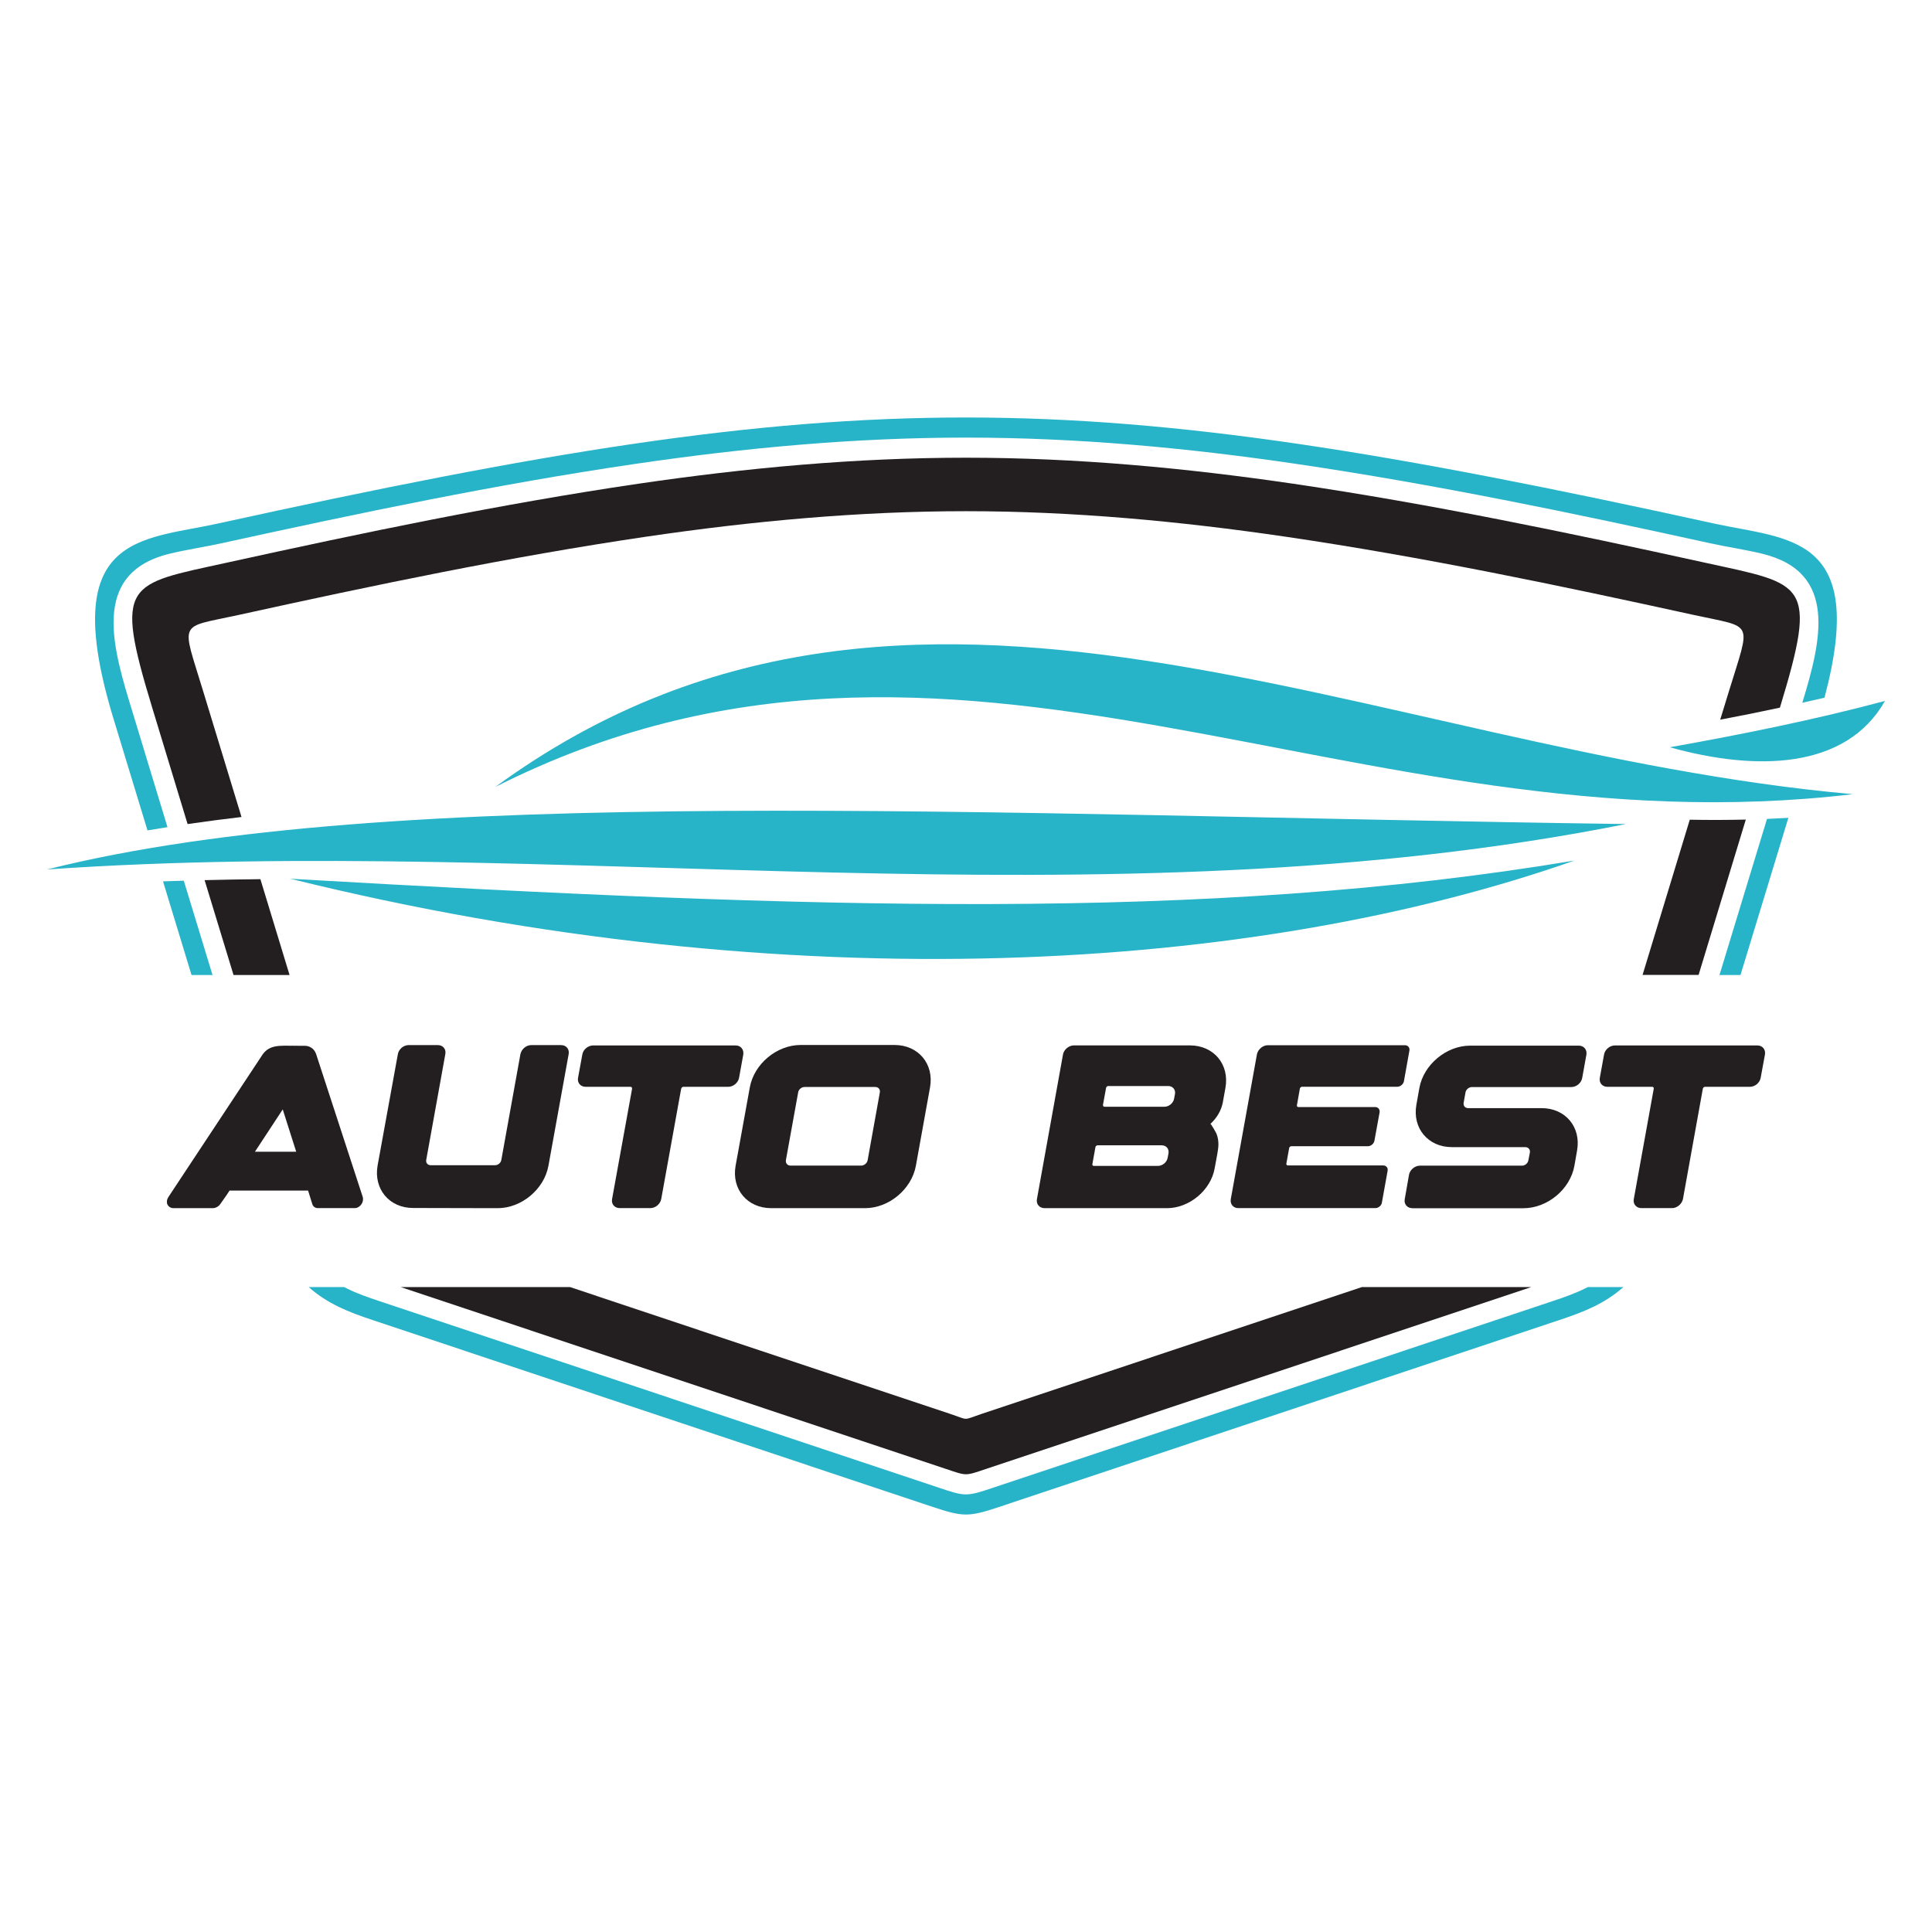
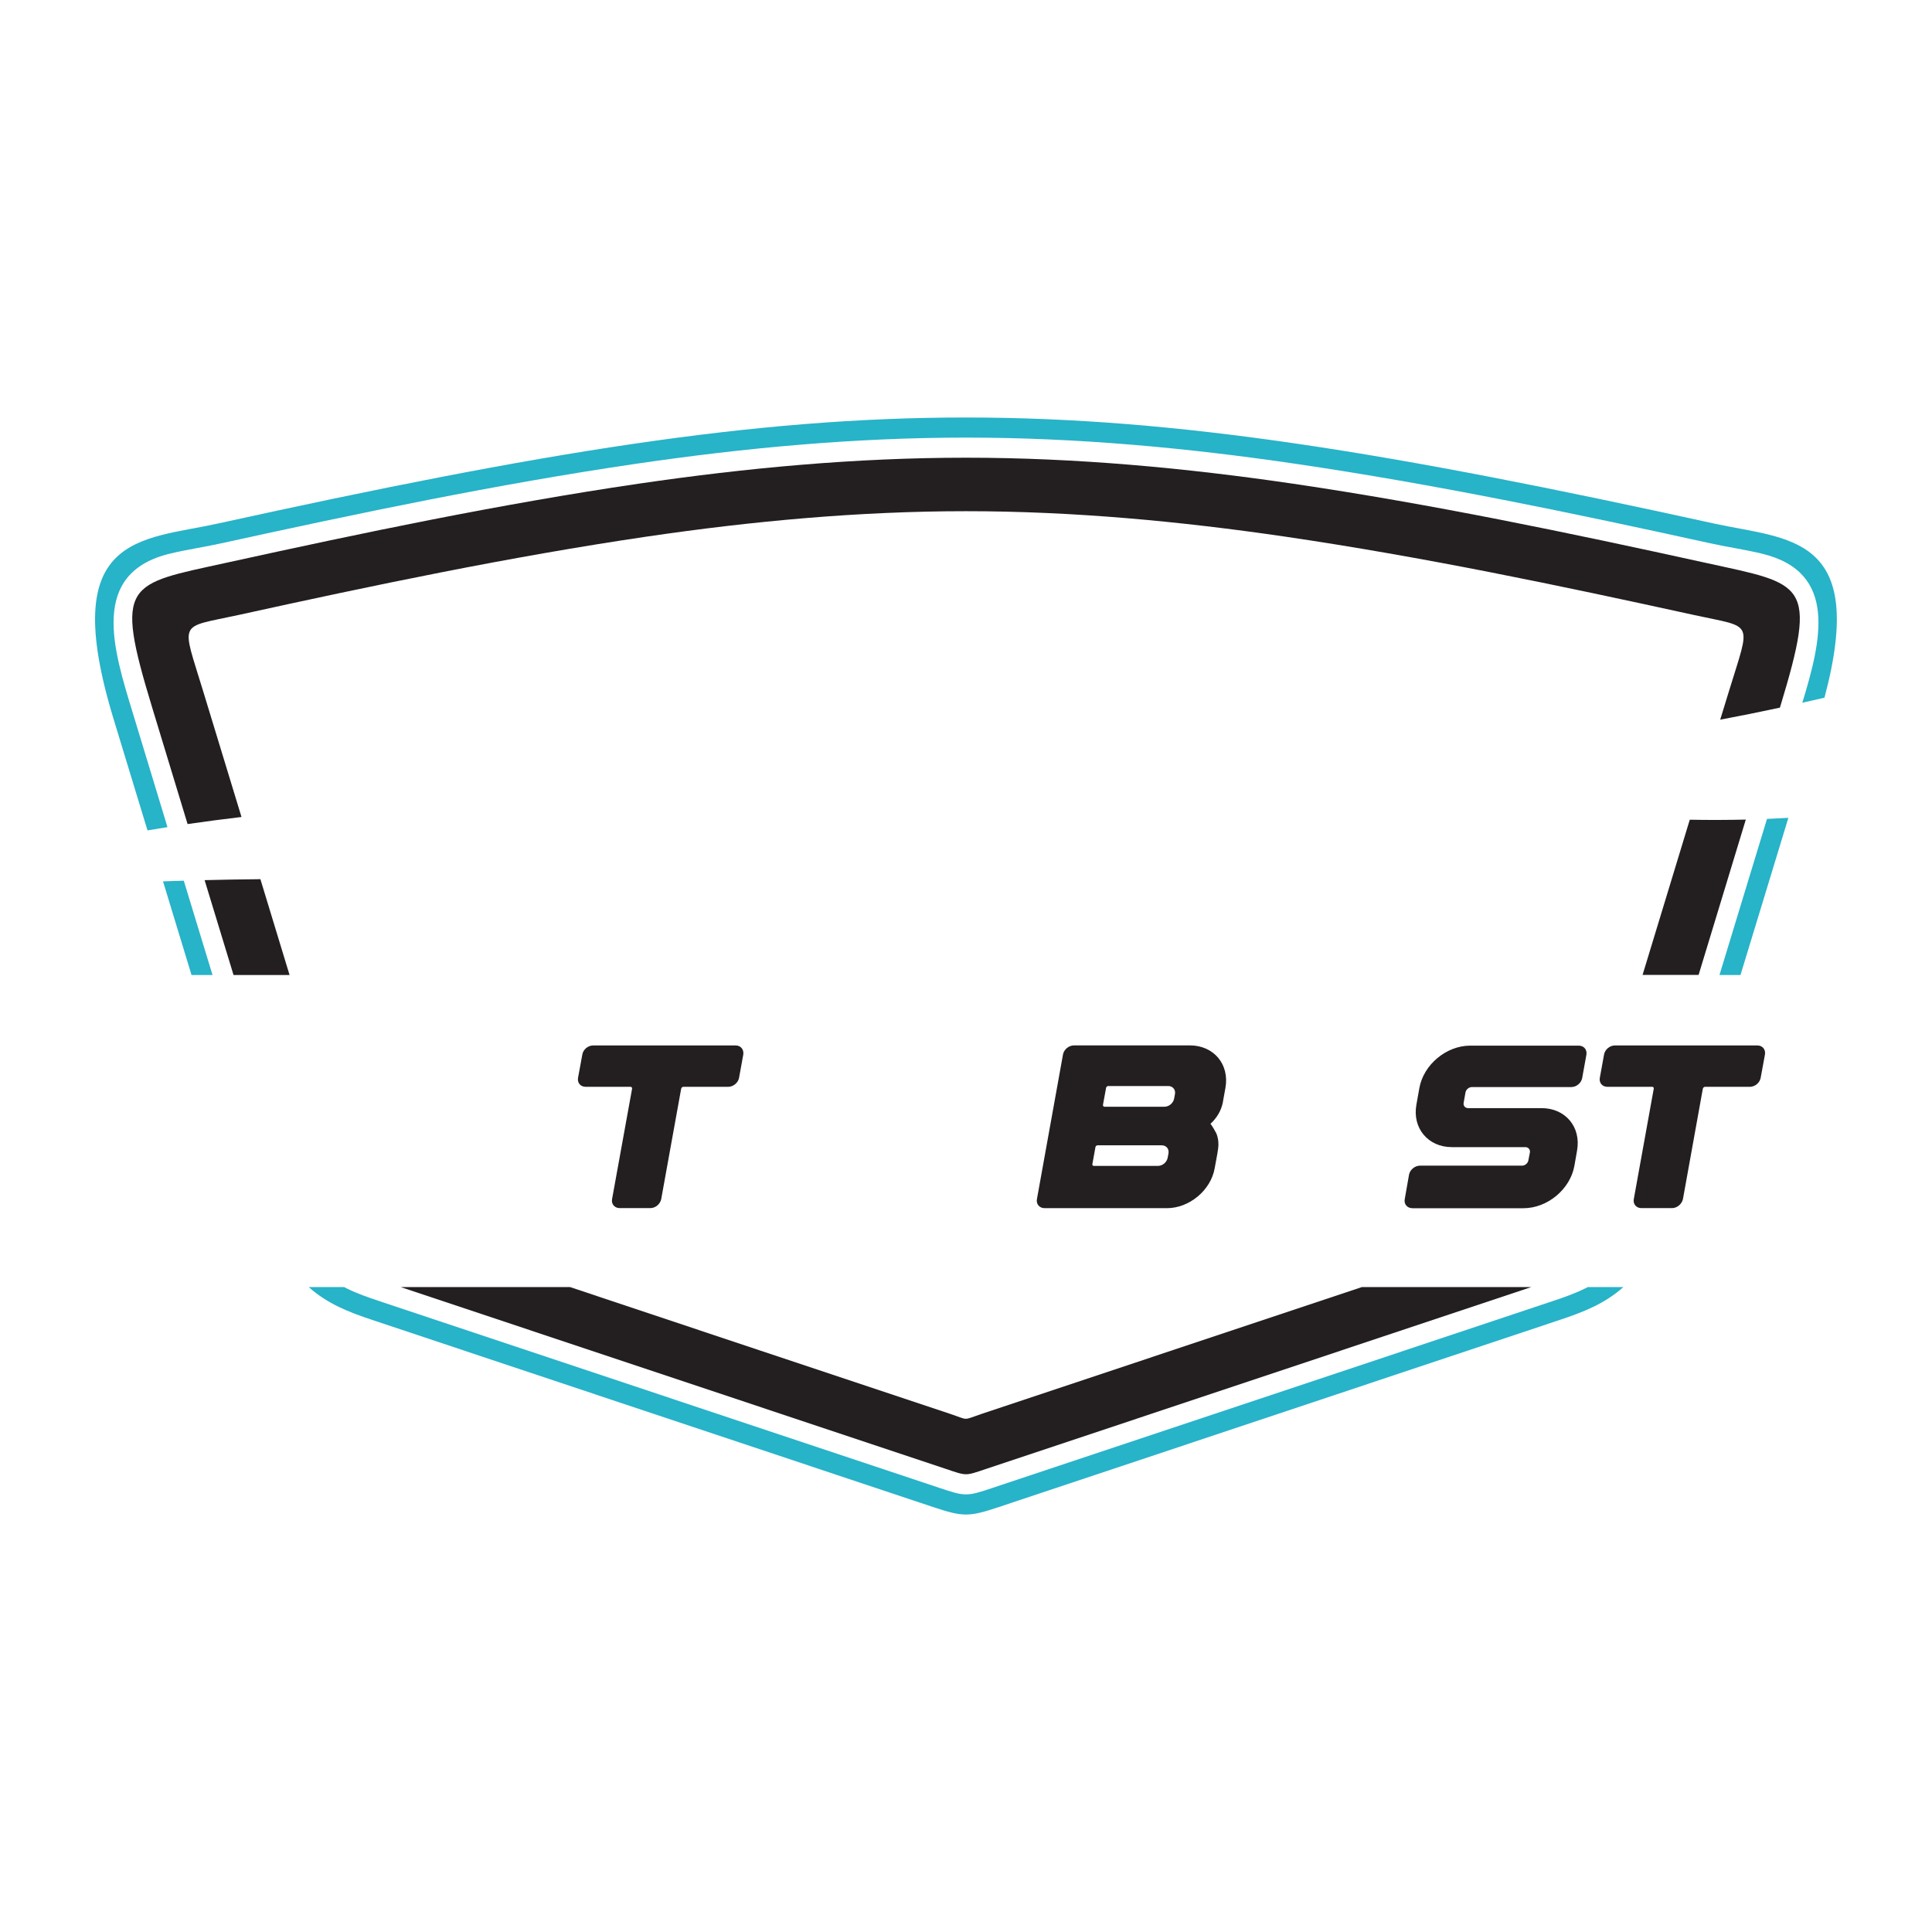
<svg xmlns="http://www.w3.org/2000/svg" version="1.1" id="Calque_1" x="0px" y="0px" width="32px" height="32px" viewBox="0 0 32 32" enable-background="new 0 0 32 32" xml:space="preserve">
  <g>
    <g>
      <path fill="#27B3C8" d="M29.621,13.546l-0.793,2.603H28.48l0.787-2.585C29.385,13.559,29.502,13.553,29.621,13.546 M2.443,13.754    L1.88,11.905C0.947,8.84,2.332,8.952,3.606,8.672c10.661-2.345,14.126-2.34,24.787,0c1.225,0.268,2.548,0.177,1.826,2.884    c-0.122,0.029-0.245,0.057-0.367,0.084c0.307-1.009,0.604-2.16-0.662-2.468c-0.286-0.07-0.581-0.111-0.869-0.175    c-2.266-0.498-4.552-0.975-6.848-1.313C19.654,7.416,17.839,7.248,16,7.248c-1.84,0-3.656,0.168-5.474,0.435    C8.23,8.02,5.944,8.499,3.679,8.996C3.391,9.06,3.096,9.102,2.81,9.171c-1.337,0.326-0.93,1.591-0.611,2.636L2.774,13.7    C2.663,13.717,2.553,13.735,2.443,13.754z M3.172,16.148L2.7,14.598c0.114-0.004,0.229-0.008,0.344-0.011l0.476,1.562H3.172z     M15.451,24.96c-3.093-1.032-6.188-2.063-9.28-3.096c-0.389-0.129-0.745-0.267-1.058-0.546H5.7    c0.015,0.008,0.029,0.016,0.043,0.022c0.171,0.085,0.352,0.148,0.533,0.208c3.093,1.032,6.187,2.064,9.28,3.095    c0.431,0.145,0.456,0.145,0.888,0c3.093-1.03,6.187-2.063,9.28-3.095c0.18-0.06,0.361-0.123,0.532-0.208    c0.014-0.007,0.028-0.015,0.043-0.022h0.589c-0.313,0.279-0.671,0.417-1.06,0.546c-3.093,1.032-6.187,2.063-9.28,3.096    C16.047,25.127,15.953,25.127,15.451,24.96z" />
      <path fill-rule="evenodd" clip-rule="evenodd" fill="#231F20" d="M3.389,14.578l0.479,1.571h0.928l-0.483-1.587    C4.004,14.565,3.696,14.57,3.389,14.578 M29.48,11.721l0.004-0.01c0.633-2.081,0.411-2.028-1.234-2.389    c-2.262-0.497-4.533-0.971-6.824-1.309C19.627,7.749,17.817,7.581,16,7.581c-1.819,0-3.627,0.167-5.426,0.431    C8.283,8.349,6.012,8.824,3.75,9.321c-1.645,0.362-1.866,0.308-1.232,2.39l0.589,1.938c0.297-0.043,0.594-0.082,0.893-0.117    l-0.634-2.08c-0.36-1.189-0.425-1.045,0.575-1.264c2.242-0.493,4.491-0.964,6.763-1.299c1.754-0.258,3.522-0.422,5.296-0.422    c1.774,0,3.544,0.166,5.297,0.423c2.272,0.334,4.521,0.805,6.764,1.297c1,0.219,0.938,0.076,0.575,1.264l-0.144,0.469    C28.822,11.858,29.151,11.792,29.48,11.721z M28.134,16.148l0.782-2.573c-0.311,0.007-0.619,0.008-0.928,0.002l-0.782,2.571    H28.134z M16.339,24.328c3.009-1.003,6.016-2.007,9.023-3.01h-2.805c-2.101,0.701-4.199,1.4-6.3,2.101    c-0.323,0.109-0.199,0.106-0.526-0.003c-2.097-0.698-4.192-1.398-6.289-2.098H6.637c3.009,1.003,6.018,2.007,9.024,3.01    C16.02,24.448,15.98,24.448,16.339,24.328z" />
    </g>
    <g>
-       <path fill="#27B3C8" d="M26.077,14.254c-6.123,1.021-12.608,0.799-21.267,0.301C13.127,16.612,20.824,16.099,26.077,14.254     M27.658,12.377c1.418,0.396,2.915,0.375,3.563-0.767C30.044,11.924,28.854,12.163,27.658,12.377z M0.779,14.401    c5.724-1.437,15.489-0.899,26.15-0.752C18.283,15.376,9.235,13.811,0.779,14.401z M30.687,13.154    c-8.102-0.721-15.619-5.134-22.483-0.12C15.833,9.187,22.377,14.143,30.687,13.154z" />
-     </g>
+       </g>
    <g>
-       <path fill="#231F20" d="M2.792,19.822l1.562-2.363c0.079-0.106,0.181-0.134,0.316-0.138v0.001c0.003,0,0.004,0,0.004,0v-0.001    c0.038-0.002,0.078-0.002,0.122,0c0.007,0,0.015,0,0.02,0c0.018,0,0.031-0.002,0.047,0c0.058,0,0.117,0.001,0.189,0.001    c0,0,0.134-0.005,0.184,0.137l0.771,2.363c0.013,0.041,0.005,0.088-0.022,0.125c-0.026,0.039-0.067,0.063-0.108,0.063H5.262    c-0.042,0-0.077-0.026-0.09-0.068L5.103,19.72H3.802L3.75,19.799l-0.102,0.145c-0.028,0.041-0.078,0.067-0.127,0.067H2.873    c-0.044,0-0.082-0.024-0.101-0.063C2.757,19.91,2.764,19.863,2.792,19.822z M4.223,19.076h0.683l-0.223-0.701L4.223,19.076z" />
-       <path fill="#231F20" d="M9.419,17.459l-0.335,1.849c-0.07,0.39-0.448,0.704-0.842,0.703H8.164c-0.001,0-0.001,0-0.002,0    l-1.321-0.003c-0.393,0-0.655-0.315-0.587-0.702l0.336-1.847c0.015-0.083,0.095-0.149,0.179-0.149h0.483    c0.084,0,0.14,0.066,0.124,0.149L7.06,19.21c-0.01,0.051,0.024,0.09,0.075,0.09h1.063c0.05,0,0.099-0.039,0.106-0.09l0.316-1.751    c0.018-0.083,0.096-0.149,0.181-0.149h0.492C9.377,17.31,9.434,17.376,9.419,17.459z" />
      <path fill="#231F20" d="M12.311,17.467l-0.07,0.386c-0.016,0.082-0.096,0.148-0.179,0.148h-0.744    c-0.017,0-0.032,0.015-0.036,0.033l-0.33,1.826c-0.016,0.083-0.095,0.15-0.18,0.15h-0.508c-0.084,0-0.142-0.067-0.126-0.15    l0.331-1.826c0.003-0.019-0.009-0.033-0.025-0.033H9.7c-0.085,0-0.14-0.066-0.126-0.148l0.071-0.386    c0.013-0.083,0.094-0.151,0.179-0.151h2.36C12.269,17.315,12.324,17.384,12.311,17.467z" />
-       <path fill="#231F20" d="M15.404,18.012l-0.234,1.296c-0.07,0.389-0.447,0.703-0.842,0.703h-1.554c-0.396,0-0.66-0.314-0.59-0.703    l0.235-1.296c0.07-0.39,0.446-0.704,0.843-0.704h1.553C15.21,17.308,15.475,17.622,15.404,18.012z M14.573,18.094    c0.009-0.05-0.024-0.09-0.075-0.09h-1.172c-0.049,0-0.099,0.04-0.106,0.09l-0.203,1.122c-0.008,0.049,0.025,0.09,0.076,0.09h1.171    c0.051,0,0.098-0.041,0.107-0.09L14.573,18.094z" />
      <path fill="#231F20" d="M17.175,19.86l0.432-2.397c0.016-0.082,0.098-0.148,0.181-0.148h1.92c0.396,0,0.659,0.314,0.589,0.704    l-0.039,0.215c-0.002,0.006-0.002,0.013-0.003,0.02c-0.026,0.14-0.102,0.266-0.208,0.362c0.009-0.01,0.095,0.146,0.102,0.162    c0.023,0.059,0.032,0.116,0.032,0.179c-0.001,0.05-0.009,0.101-0.019,0.158l-0.043,0.235c-0.064,0.365-0.421,0.661-0.79,0.661    h-2.027C17.216,20.011,17.159,19.943,17.175,19.86z M18.093,19.282c-0.003,0.016,0.008,0.029,0.023,0.029h1.063    c0.076,0,0.147-0.06,0.161-0.134l0.014-0.074c0.012-0.074-0.036-0.133-0.113-0.133h-1.062c-0.016,0-0.034,0.015-0.035,0.03    L18.093,19.282z M18.269,18.298c-0.003,0.019,0.008,0.033,0.026,0.033h0.993c0.075,0,0.147-0.062,0.159-0.135l0.014-0.074    c0.014-0.074-0.037-0.134-0.111-0.134h-0.994c-0.017,0-0.032,0.013-0.036,0.031L18.269,18.298z" />
-       <path fill="#231F20" d="M20.386,19.86l0.433-2.398c0.017-0.082,0.098-0.15,0.18-0.15h2.271c0.051,0,0.084,0.041,0.074,0.091    l-0.091,0.508C23.243,17.959,23.193,18,23.143,18h-1.576c-0.018,0-0.033,0.015-0.037,0.03l-0.049,0.278    c-0.003,0.016,0.009,0.028,0.025,0.028h1.27c0.051,0,0.083,0.041,0.074,0.091l-0.085,0.466c-0.009,0.051-0.058,0.092-0.108,0.092    h-1.268c-0.018,0-0.033,0.014-0.036,0.029l-0.047,0.26c-0.003,0.016,0.009,0.029,0.024,0.029h1.578    c0.051,0,0.086,0.039,0.075,0.091l-0.095,0.527c-0.008,0.049-0.058,0.089-0.108,0.089h-2.269    C20.426,20.011,20.371,19.943,20.386,19.86z" />
      <path fill="#231F20" d="M23.391,20.011c-0.083,0-0.14-0.067-0.124-0.15l0.071-0.405c0.016-0.083,0.098-0.149,0.182-0.149h1.69    c0.05,0,0.098-0.041,0.105-0.09l0.025-0.128c0.008-0.05-0.026-0.089-0.077-0.089h-1.216c-0.394,0-0.657-0.315-0.587-0.703    l0.049-0.275c0.069-0.388,0.447-0.703,0.842-0.703h1.798c0.085,0,0.14,0.066,0.127,0.149l-0.07,0.387    c-0.015,0.084-0.096,0.15-0.18,0.15h-1.645c-0.051,0-0.1,0.04-0.108,0.09l-0.03,0.168c-0.01,0.051,0.023,0.091,0.074,0.091h1.216    c0.396,0,0.658,0.314,0.588,0.704l-0.044,0.251c-0.069,0.389-0.447,0.703-0.844,0.703h-0.078l0,0H23.391z" />
      <path fill="#231F20" d="M29.233,17.467l-0.071,0.386c-0.015,0.082-0.094,0.148-0.179,0.148h-0.742    c-0.018,0-0.033,0.015-0.037,0.033l-0.329,1.826c-0.018,0.083-0.098,0.15-0.18,0.15h-0.509c-0.084,0-0.141-0.067-0.125-0.15    l0.33-1.826c0.004-0.019-0.008-0.033-0.025-0.033h-0.743c-0.084,0-0.14-0.066-0.125-0.148l0.07-0.386    c0.014-0.083,0.095-0.151,0.178-0.151h2.361C29.192,17.315,29.248,17.384,29.233,17.467z" />
    </g>
  </g>
</svg>